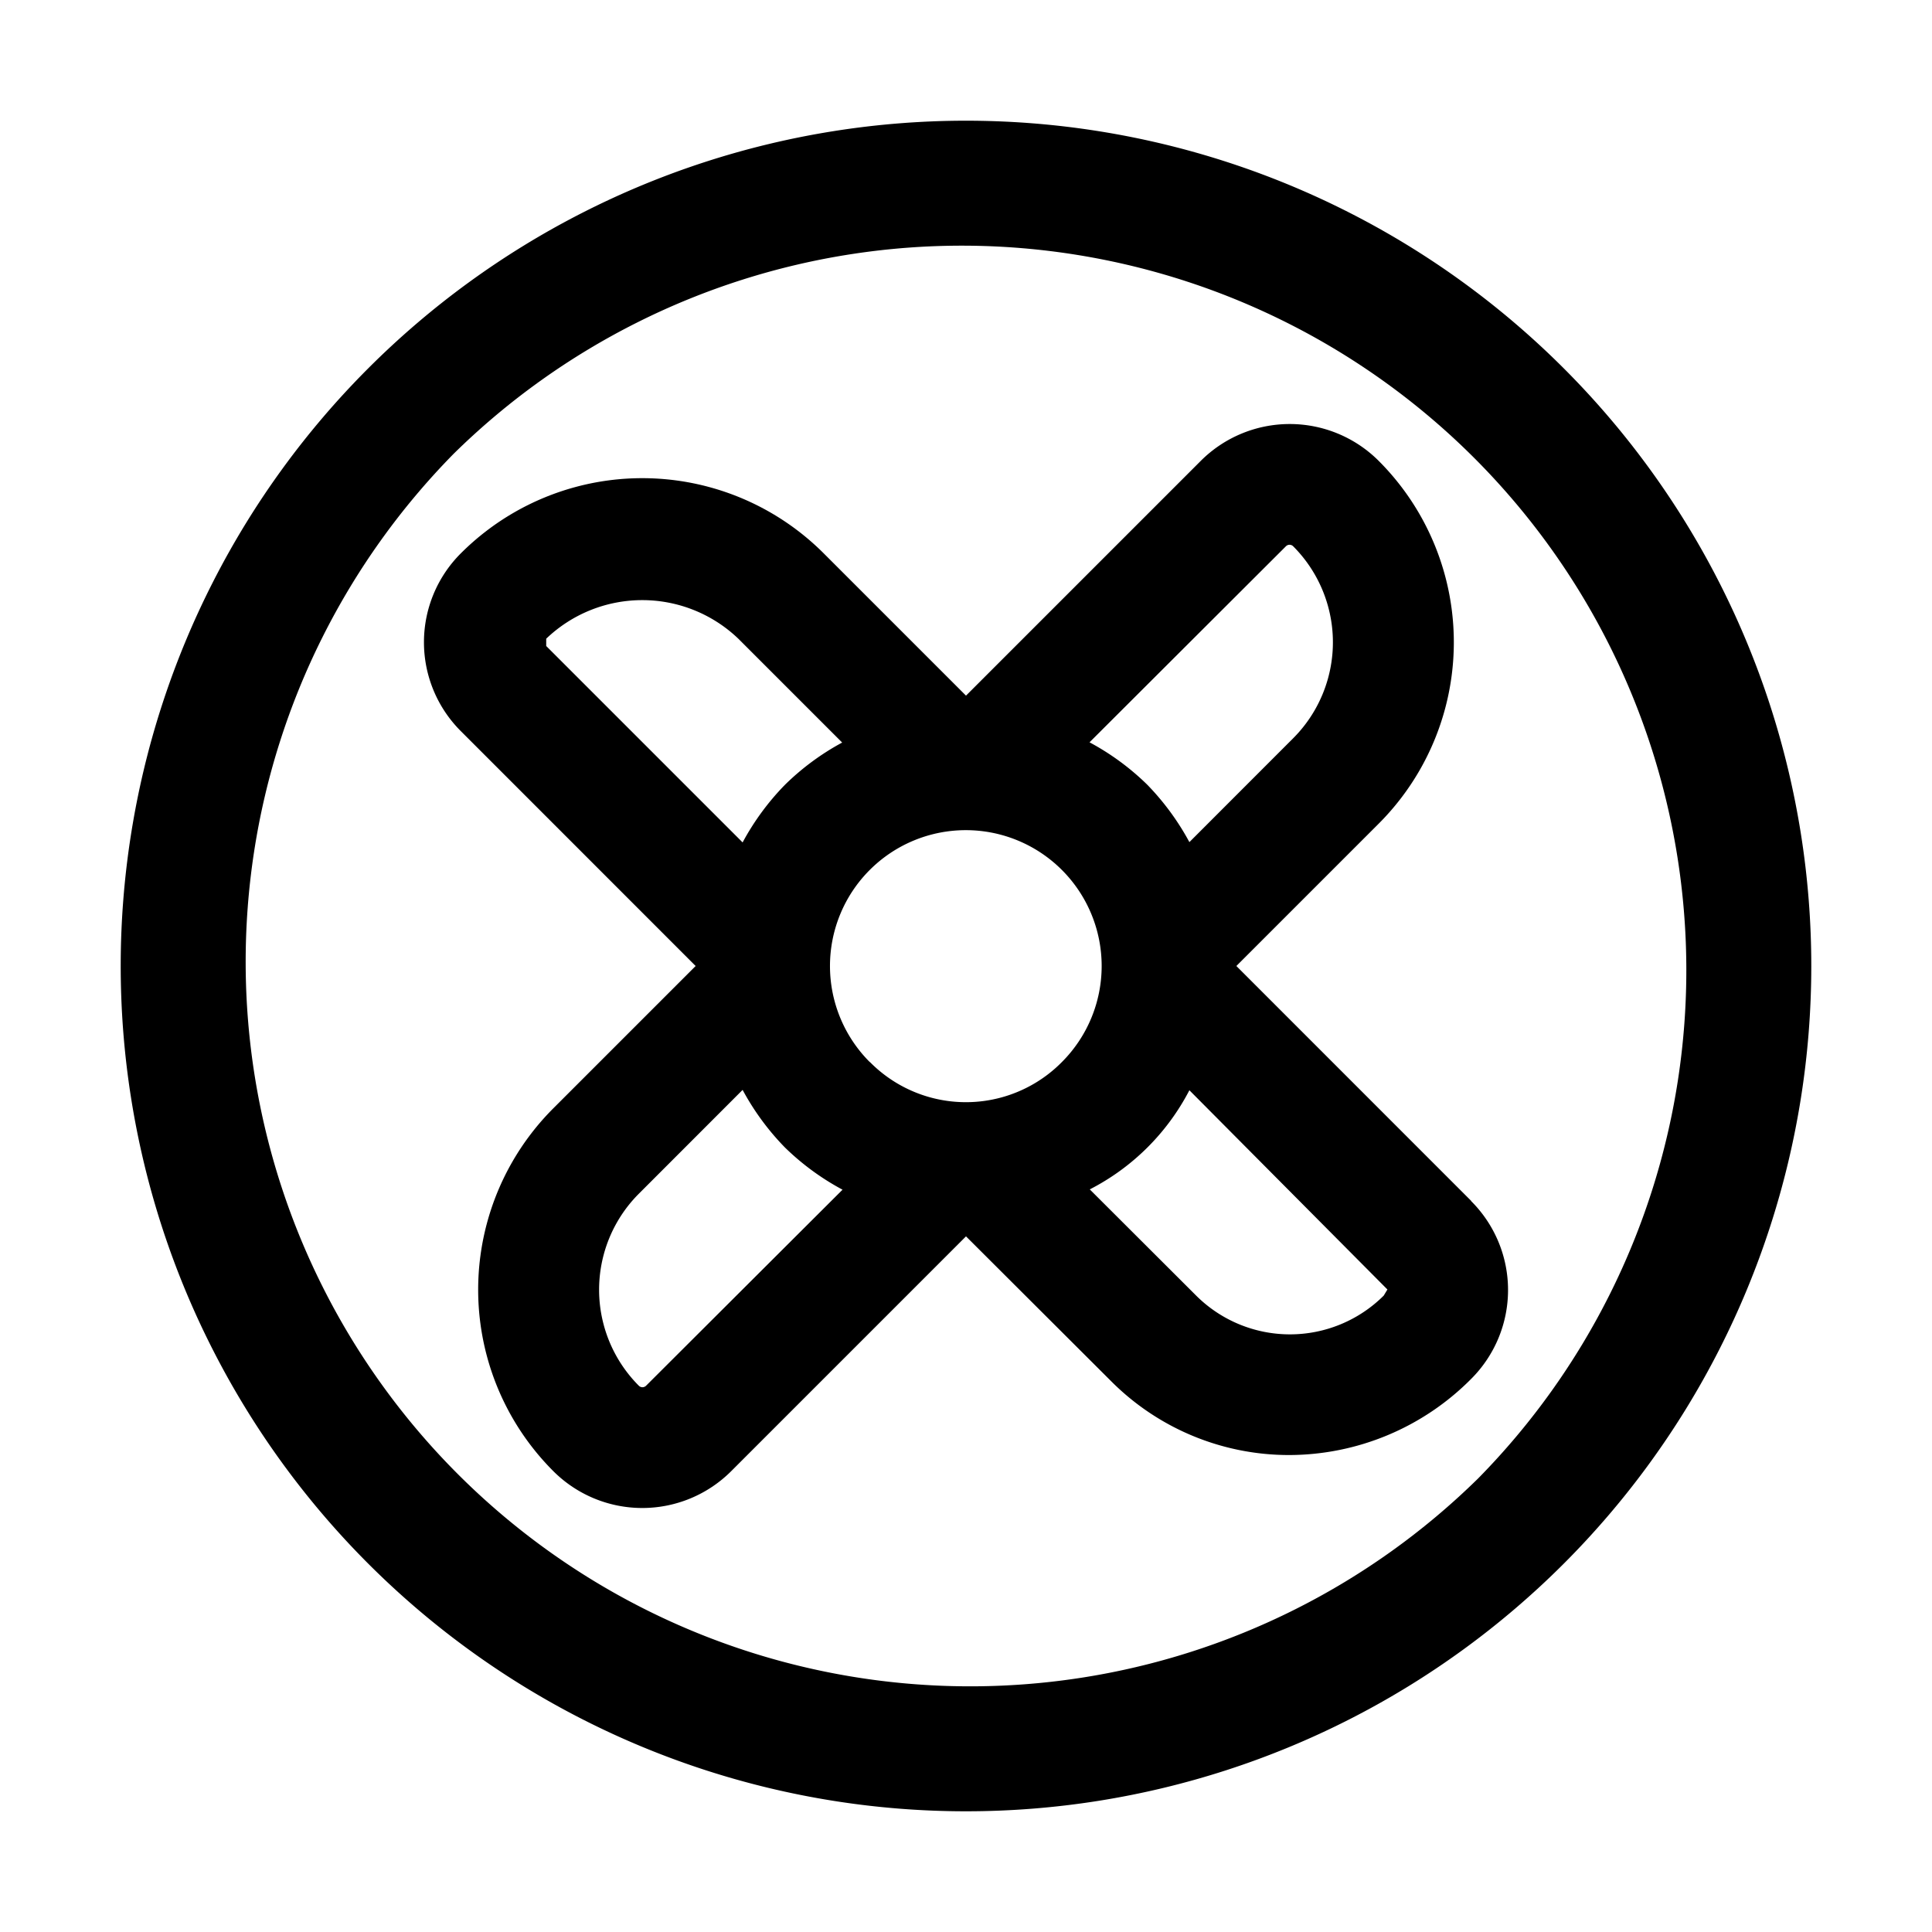
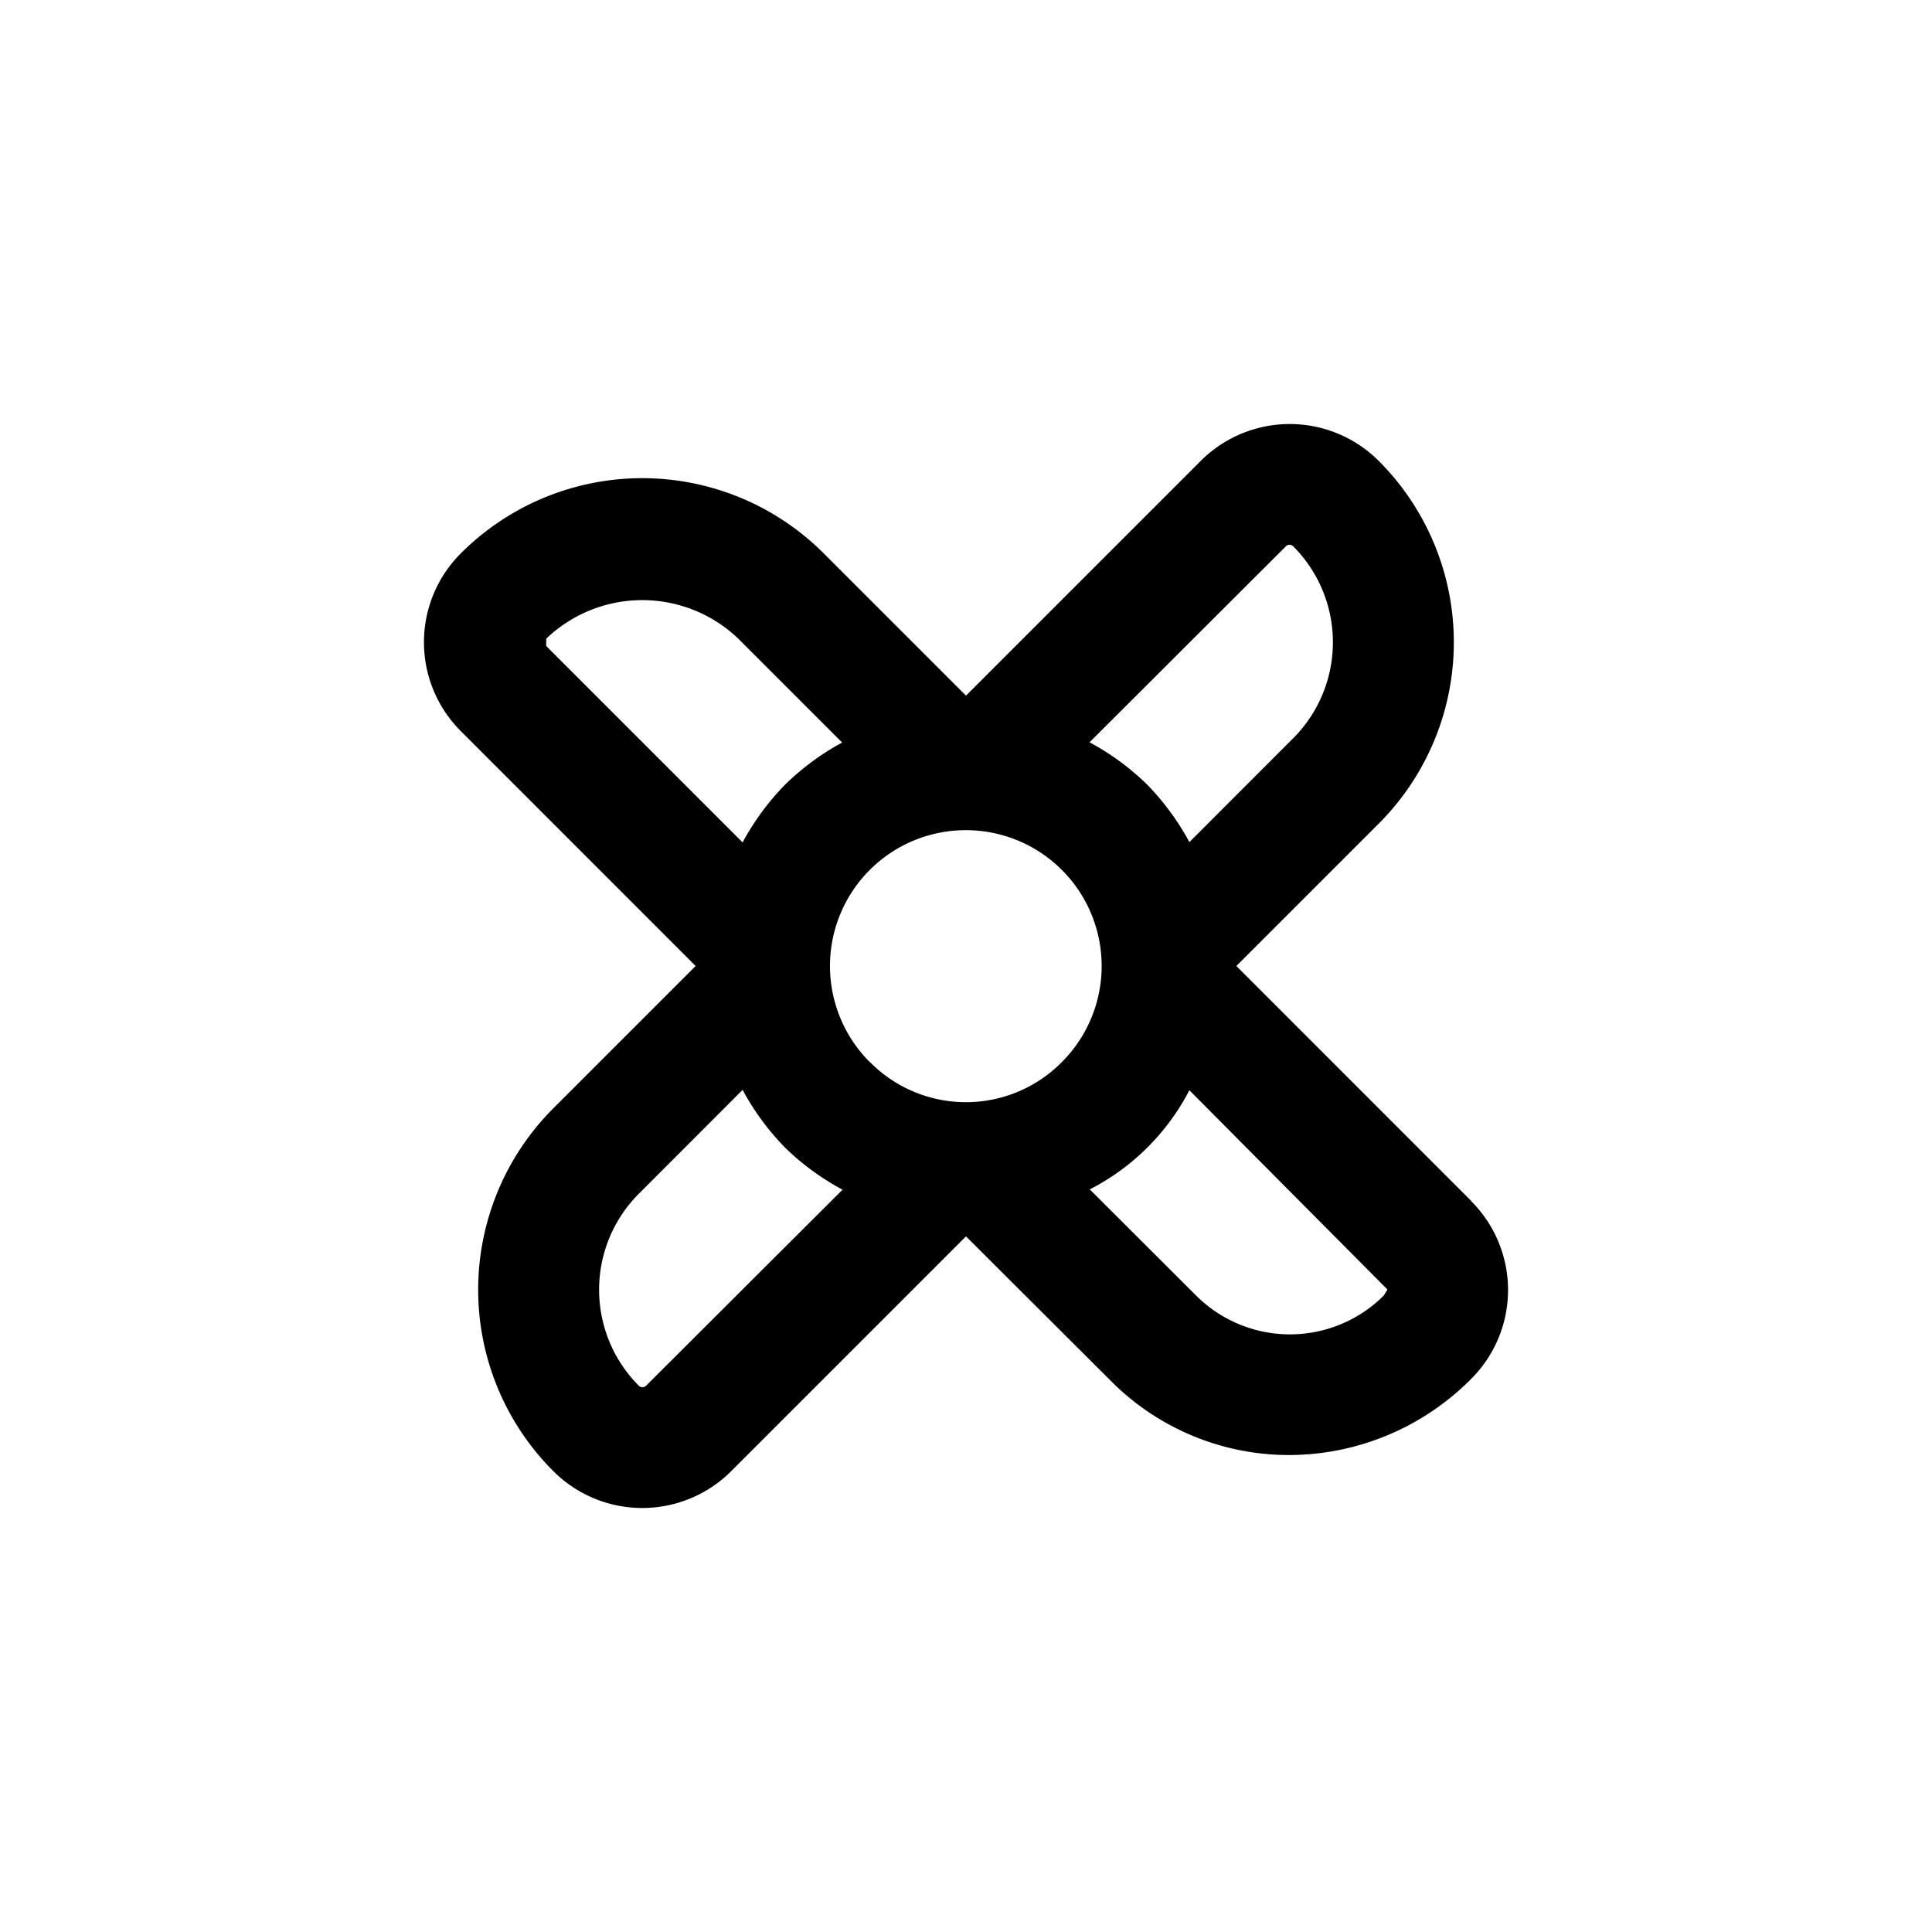
<svg xmlns="http://www.w3.org/2000/svg" viewBox="0 0 32 32" id="ventilation">
  <g data-name="Layer 2">
-     <path d="M25.9 6.1A14 14 0 0 0 6.1 25.9 14 14 0 0 0 25.9 6.1Zm-1.415 18.385a12 12 0 0 1-16.97-16.97 12 12 0 0 1 16.97 16.97Z" />
    <path d="M24.367 19.89 20.478 16l2.357-2.357a4.249 4.249 0 0 0 0-6.01 2.084 2.084 0 0 0-2.946 0L16 11.522l-2.357-2.357a4.249 4.249 0 0 0-6.01 0 2.08 2.08 0 0 0 0 2.945L11.522 16l-2.357 2.357a4.249 4.249 0 0 0 0 6.01 2.083 2.083 0 0 0 2.946 0L16 20.478l2.4 2.395a4.158 4.158 0 0 0 2.948 1.227 4.258 4.258 0 0 0 3.019-1.261 2.08 2.08 0 0 0 0-2.945ZM21.3 9.047a.085.085 0 0 1 .118 0 2.25 2.25 0 0 1 0 3.182L19.7 13.948a4.263 4.263 0 0 0-.7-.953 4.192 4.192 0 0 0-.954-.7Zm-6.894 8.544a2.25 2.25 0 1 1 3.182 0 2.233 2.233 0 0 1-3.179 0Zm-5.359-7.012a2.3 2.3 0 0 1 3.182 0l1.72 1.72A4.192 4.192 0 0 0 13 13a4.241 4.241 0 0 0-.7.953L9.047 10.7ZM10.7 22.953a.085.085 0 0 1-.118 0 2.25 2.25 0 0 1 0-3.182l1.718-1.719a4.241 4.241 0 0 0 .7.953 4.2 4.2 0 0 0 .955.7Zm12.219-1.494a2.2 2.2 0 0 1-3.107 0L18.05 19.7a3.823 3.823 0 0 0 1.65-1.642l3.28 3.3Z" />
  </g>
</svg>